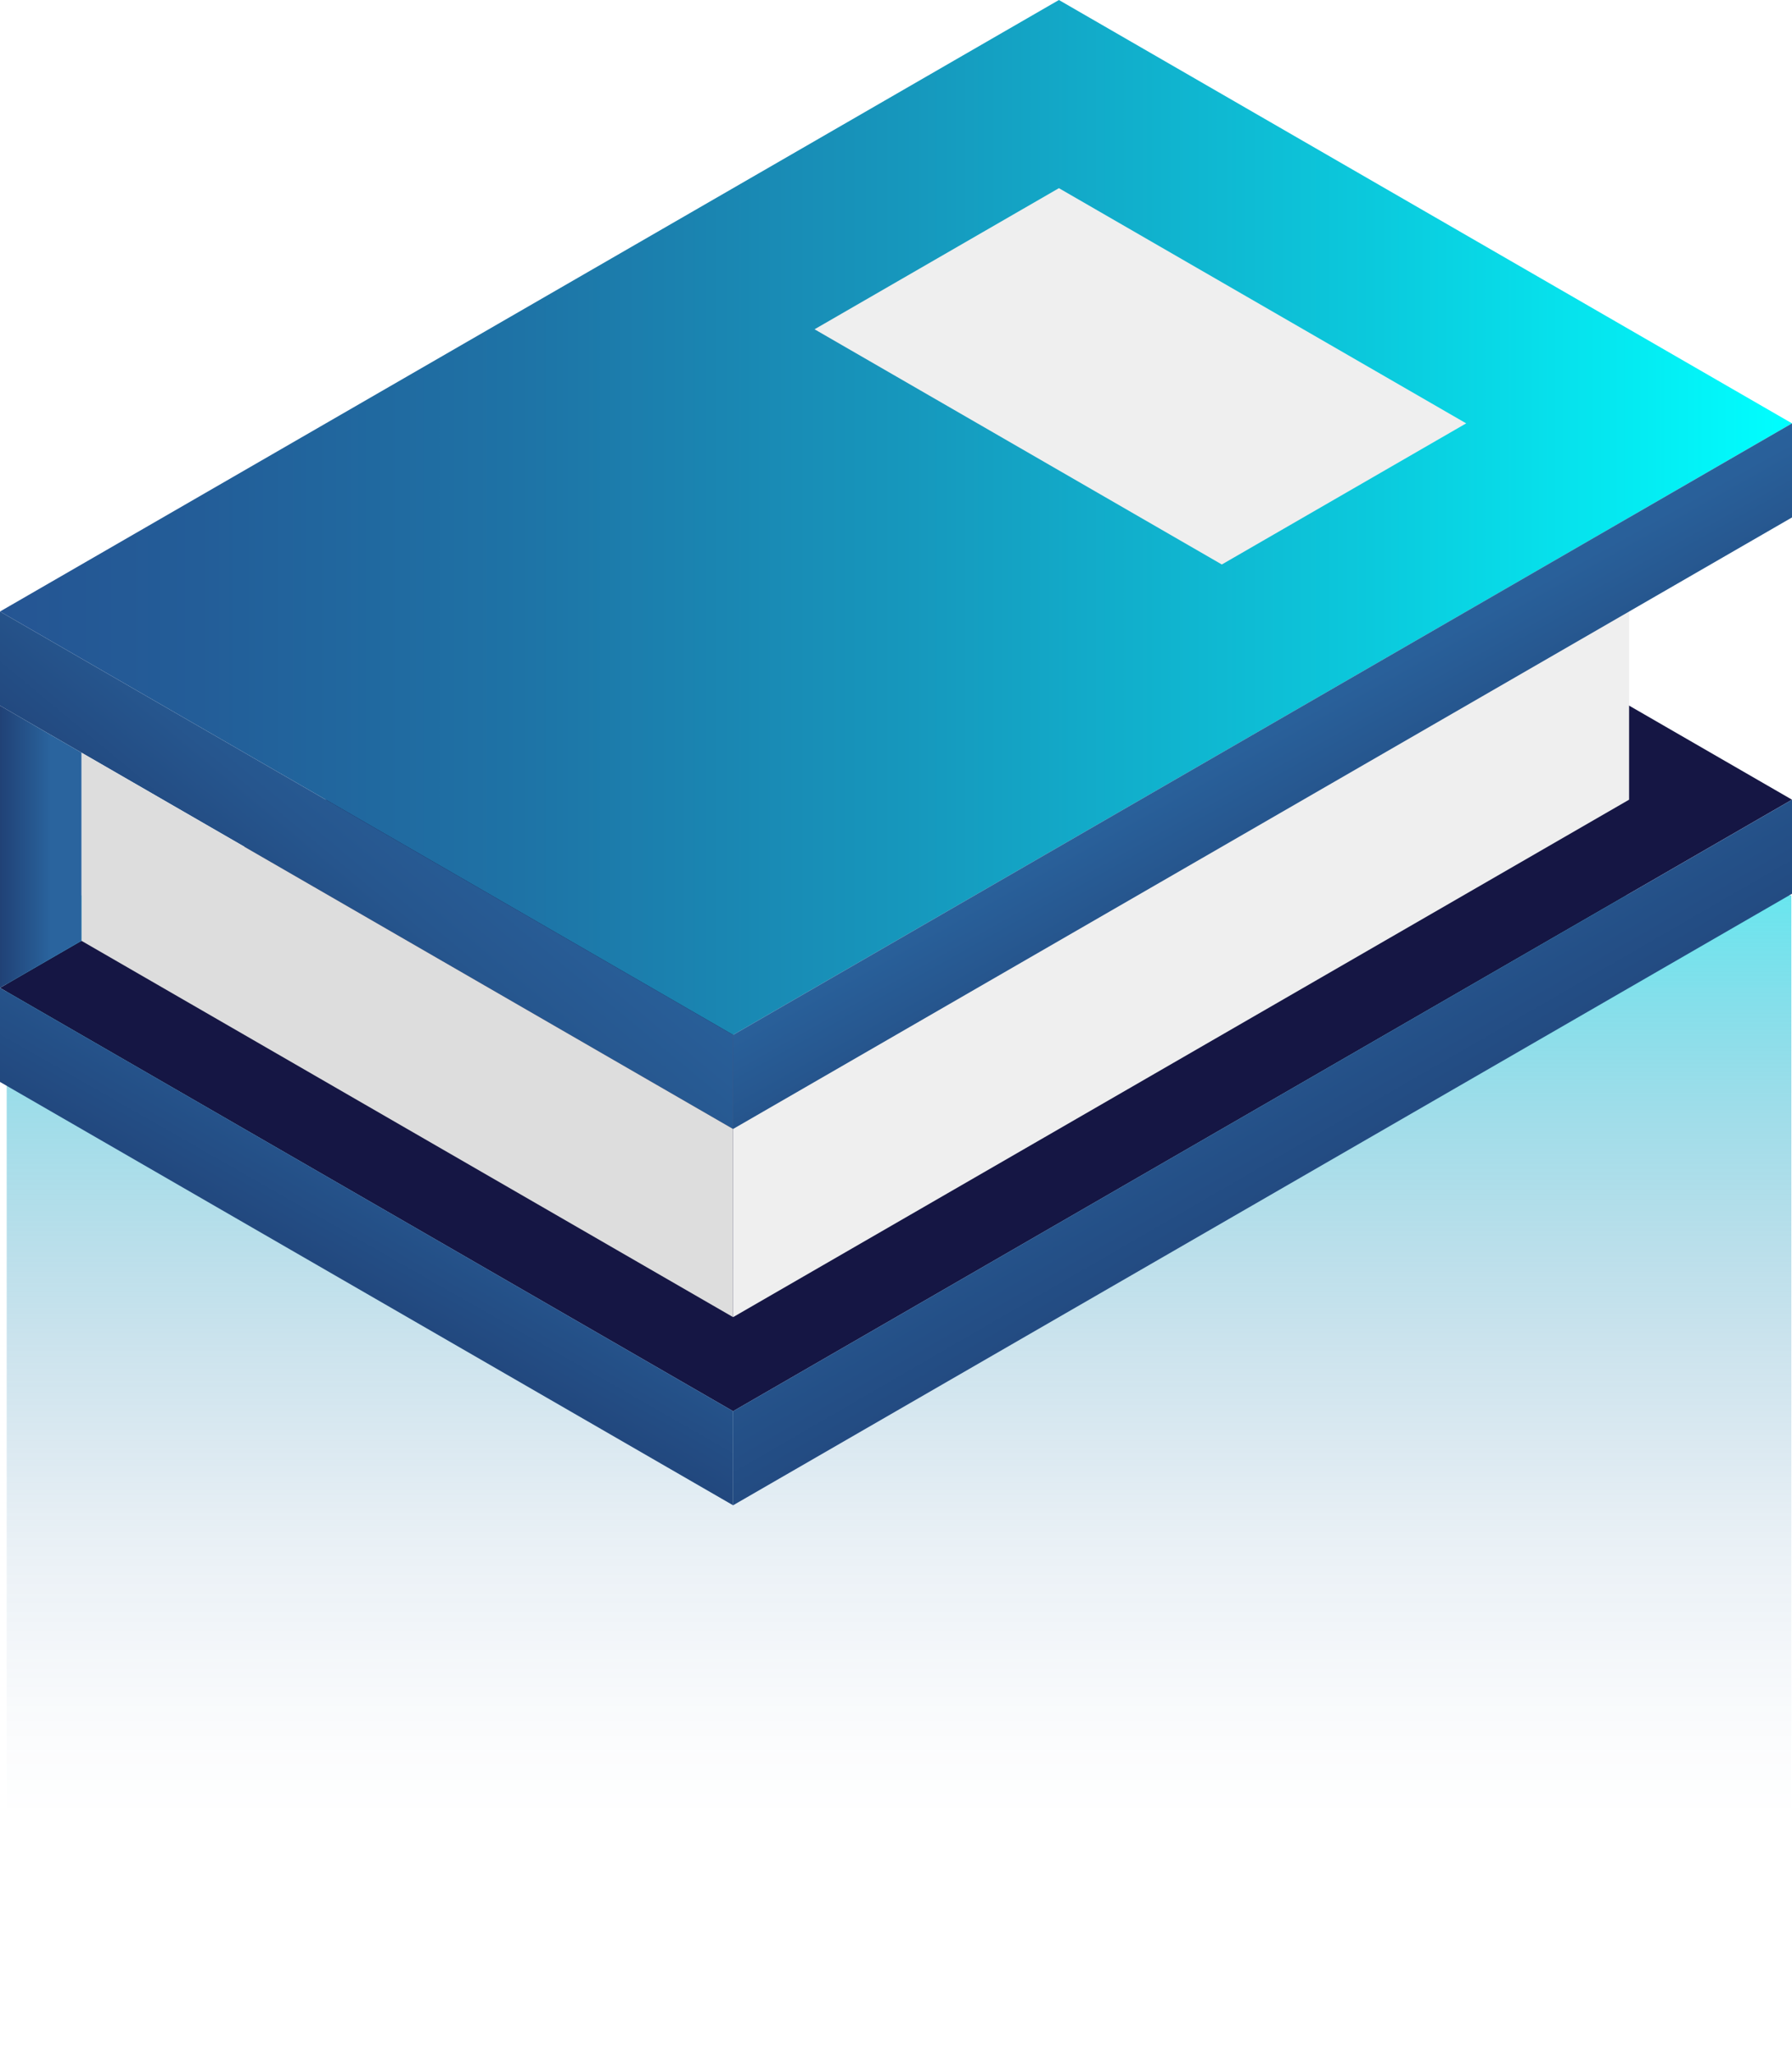
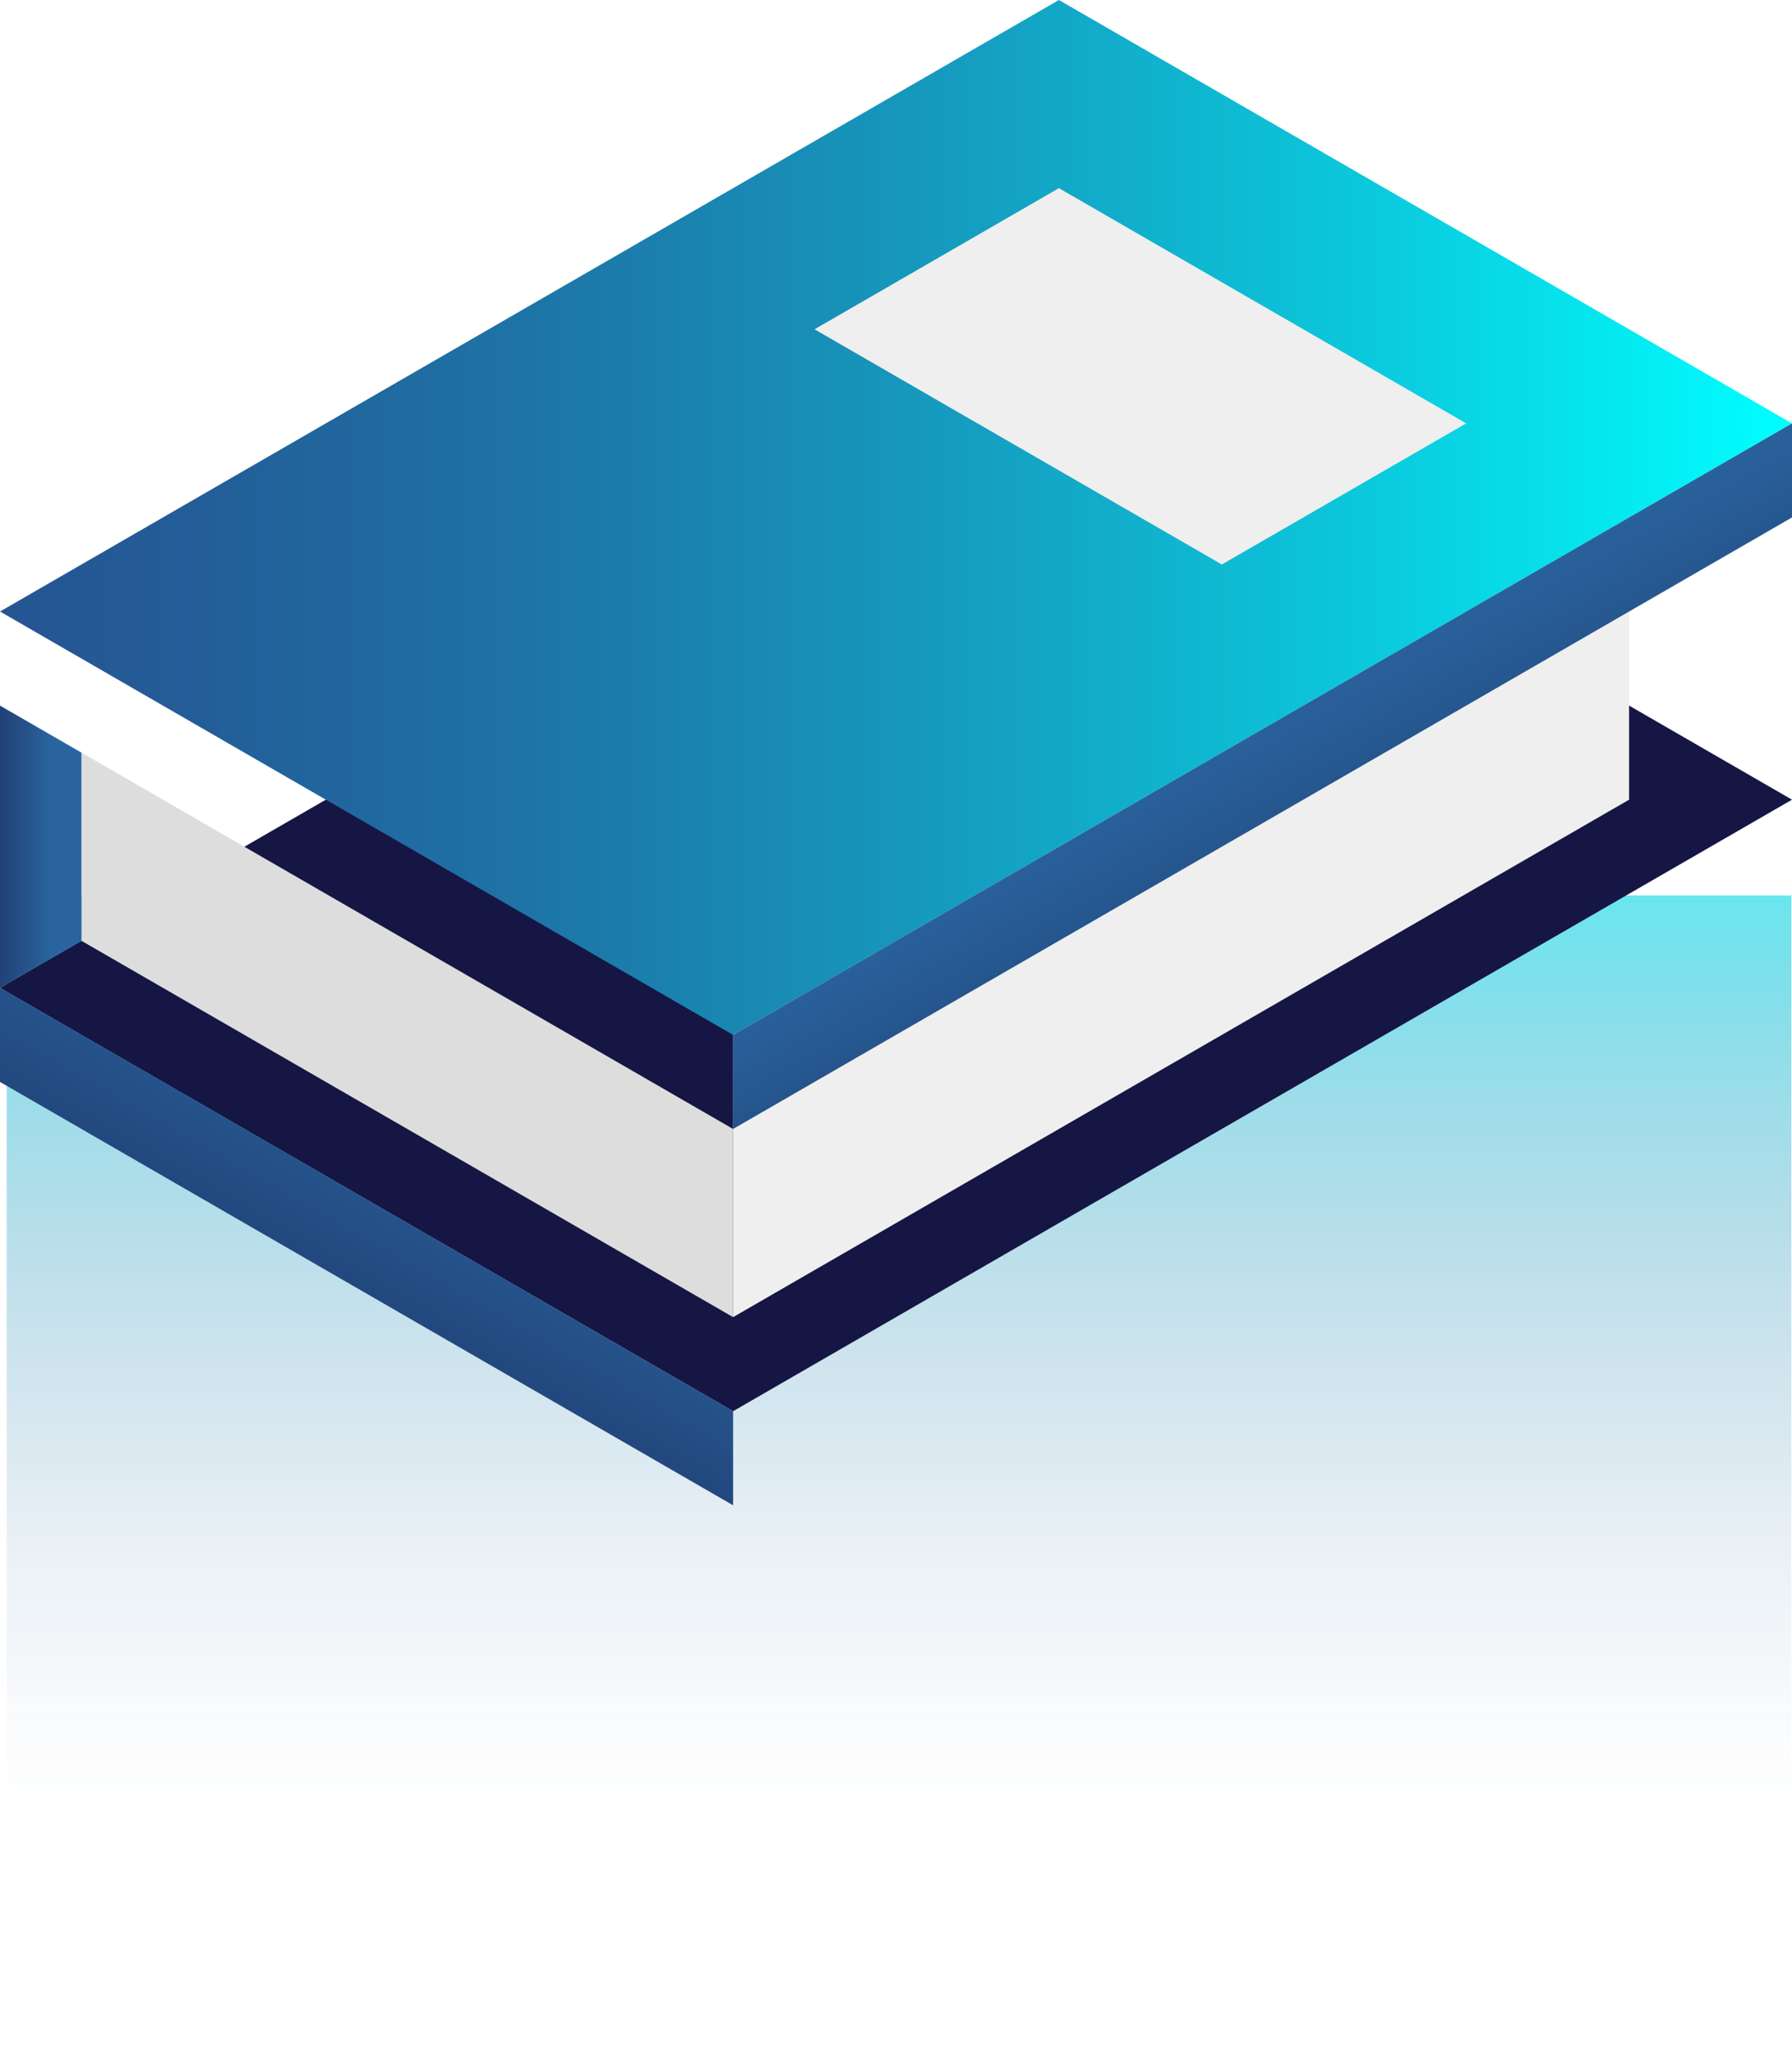
<svg xmlns="http://www.w3.org/2000/svg" xmlns:xlink="http://www.w3.org/1999/xlink" id="Livello_1" data-name="Livello 1" viewBox="0 0 1465.55 1679.24">
  <defs>
    <style>      .cls-1 {        fill: url(#Sfumatura_senza_nome_17-3);      }      .cls-2 {        fill: #ddd;      }      .cls-3 {        fill: url(#Sfumatura_senza_nome_17);      }      .cls-4 {        fill: url(#Sfumatura_senza_nome_16);      }      .cls-5 {        fill: url(#Sfumatura_senza_nome_155);      }      .cls-6 {        fill: url(#Sfumatura_senza_nome_18);      }      .cls-7 {        fill: url(#Sfumatura_senza_nome_17-4);      }      .cls-8 {        fill: #151644;      }      .cls-9 {        fill: #efefef;      }      .cls-10 {        fill: url(#Sfumatura_senza_nome_17-2);      }    </style>
    <linearGradient id="Sfumatura_senza_nome_16" data-name="Sfumatura senza nome 16" x1="735.24" y1="1484.54" x2="735.24" y2="576.28" gradientTransform="translate(1470.49 2411.37) rotate(-180)" gradientUnits="userSpaceOnUse">
      <stop offset="0" stop-color="#255593" stop-opacity="0" />
      <stop offset=".1" stop-color="#235a96" stop-opacity=".03" />
      <stop offset=".25" stop-color="#206aa0" stop-opacity=".1" />
      <stop offset=".43" stop-color="#1a85b1" stop-opacity=".23" />
      <stop offset=".63" stop-color="#12aac9" stop-opacity=".4" />
      <stop offset=".84" stop-color="#08d8e6" stop-opacity=".62" />
      <stop offset="1" stop-color="aqua" stop-opacity=".8" />
    </linearGradient>
    <linearGradient id="Sfumatura_senza_nome_17" data-name="Sfumatura senza nome 17" x1="437.56" y1="778.11" x2="140.16" y2="1298.69" gradientUnits="userSpaceOnUse">
      <stop offset="0" stop-color="#2a649e" />
      <stop offset=".19" stop-color="#29609a" />
      <stop offset=".37" stop-color="#26568e" />
      <stop offset=".55" stop-color="#21457b" />
      <stop offset=".73" stop-color="#1b2e60" />
      <stop offset=".88" stop-color="#151644" />
    </linearGradient>
    <linearGradient id="Sfumatura_senza_nome_17-2" data-name="Sfumatura senza nome 17" x1="837.9" y1="605.79" x2="1271.45" y2="1355.47" xlink:href="#Sfumatura_senza_nome_17" />
    <linearGradient id="Sfumatura_senza_nome_155" data-name="Sfumatura senza nome 155" x1="0" y1="423.11" x2="1465.55" y2="423.11" gradientUnits="userSpaceOnUse">
      <stop offset="0" stop-color="#255593" />
      <stop offset=".11" stop-color="#235d98" />
      <stop offset=".29" stop-color="#1e73a6" />
      <stop offset=".51" stop-color="#1698bd" />
      <stop offset=".77" stop-color="#0bcadd" />
      <stop offset="1" stop-color="aqua" />
    </linearGradient>
    <linearGradient id="Sfumatura_senza_nome_17-3" data-name="Sfumatura senza nome 17" x1="988.55" y1="556.09" x2="1149.85" y2="844.11" xlink:href="#Sfumatura_senza_nome_17" />
    <linearGradient id="Sfumatura_senza_nome_17-4" data-name="Sfumatura senza nome 17" x1="437.64" y1="545.32" x2="54.95" y2="1006.85" xlink:href="#Sfumatura_senza_nome_17" />
    <linearGradient id="Sfumatura_senza_nome_18" data-name="Sfumatura senza nome 18" x1="41.4" y1="692.35" x2="-119.04" y2="692.35" gradientUnits="userSpaceOnUse">
      <stop offset="0" stop-color="#2a649e" />
      <stop offset=".07" stop-color="#275a92" />
      <stop offset=".3" stop-color="#1f3c70" />
      <stop offset=".51" stop-color="#192758" />
      <stop offset=".71" stop-color="#161a49" />
      <stop offset=".88" stop-color="#151644" />
    </linearGradient>
  </defs>
  <rect class="cls-4" x="5.47" y="732.13" width="1459.55" height="947.11" transform="translate(1470.49 2411.37) rotate(180)" />
  <g>
    <polygon class="cls-8" points="0 807.75 866.01 307.71 1465.55 653.89 599.55 1153.92 0 807.75" />
    <polygon class="cls-3" points="0 807.75 0 884.68 599.55 1230.85 599.55 1153.92 0 807.75" />
    <polygon class="cls-9" points="1332.32 346.18 1332.32 653.89 599.55 1077 599.55 769.28 1332.32 346.18" />
-     <polygon class="cls-10" points="1465.55 653.89 1465.55 730.82 599.55 1230.85 599.55 1153.92 1465.55 653.89" />
    <polygon class="cls-5" points="0 500.03 866.01 0 1465.55 346.18 599.54 846.21 0 500.03" />
    <polygon class="cls-1" points="1465.55 346.18 1465.55 423.11 599.54 923.14 599.54 846.21 1465.55 346.18" />
-     <polygon class="cls-7" points="0 500.03 0 576.96 599.54 923.14 599.54 846.21 0 500.03" />
    <polygon class="cls-2" points="66.62 615.43 66.62 769.28 599.55 1077 599.54 923.14 66.62 615.43" />
    <polygon class="cls-6" points="0 576.96 0 807.75 66.62 769.28 66.62 615.43 0 576.96" />
    <polygon class="cls-9" points="866.01 153.86 666.16 269.25 999.24 461.57 1199.09 346.18 866.01 153.86" />
  </g>
</svg>